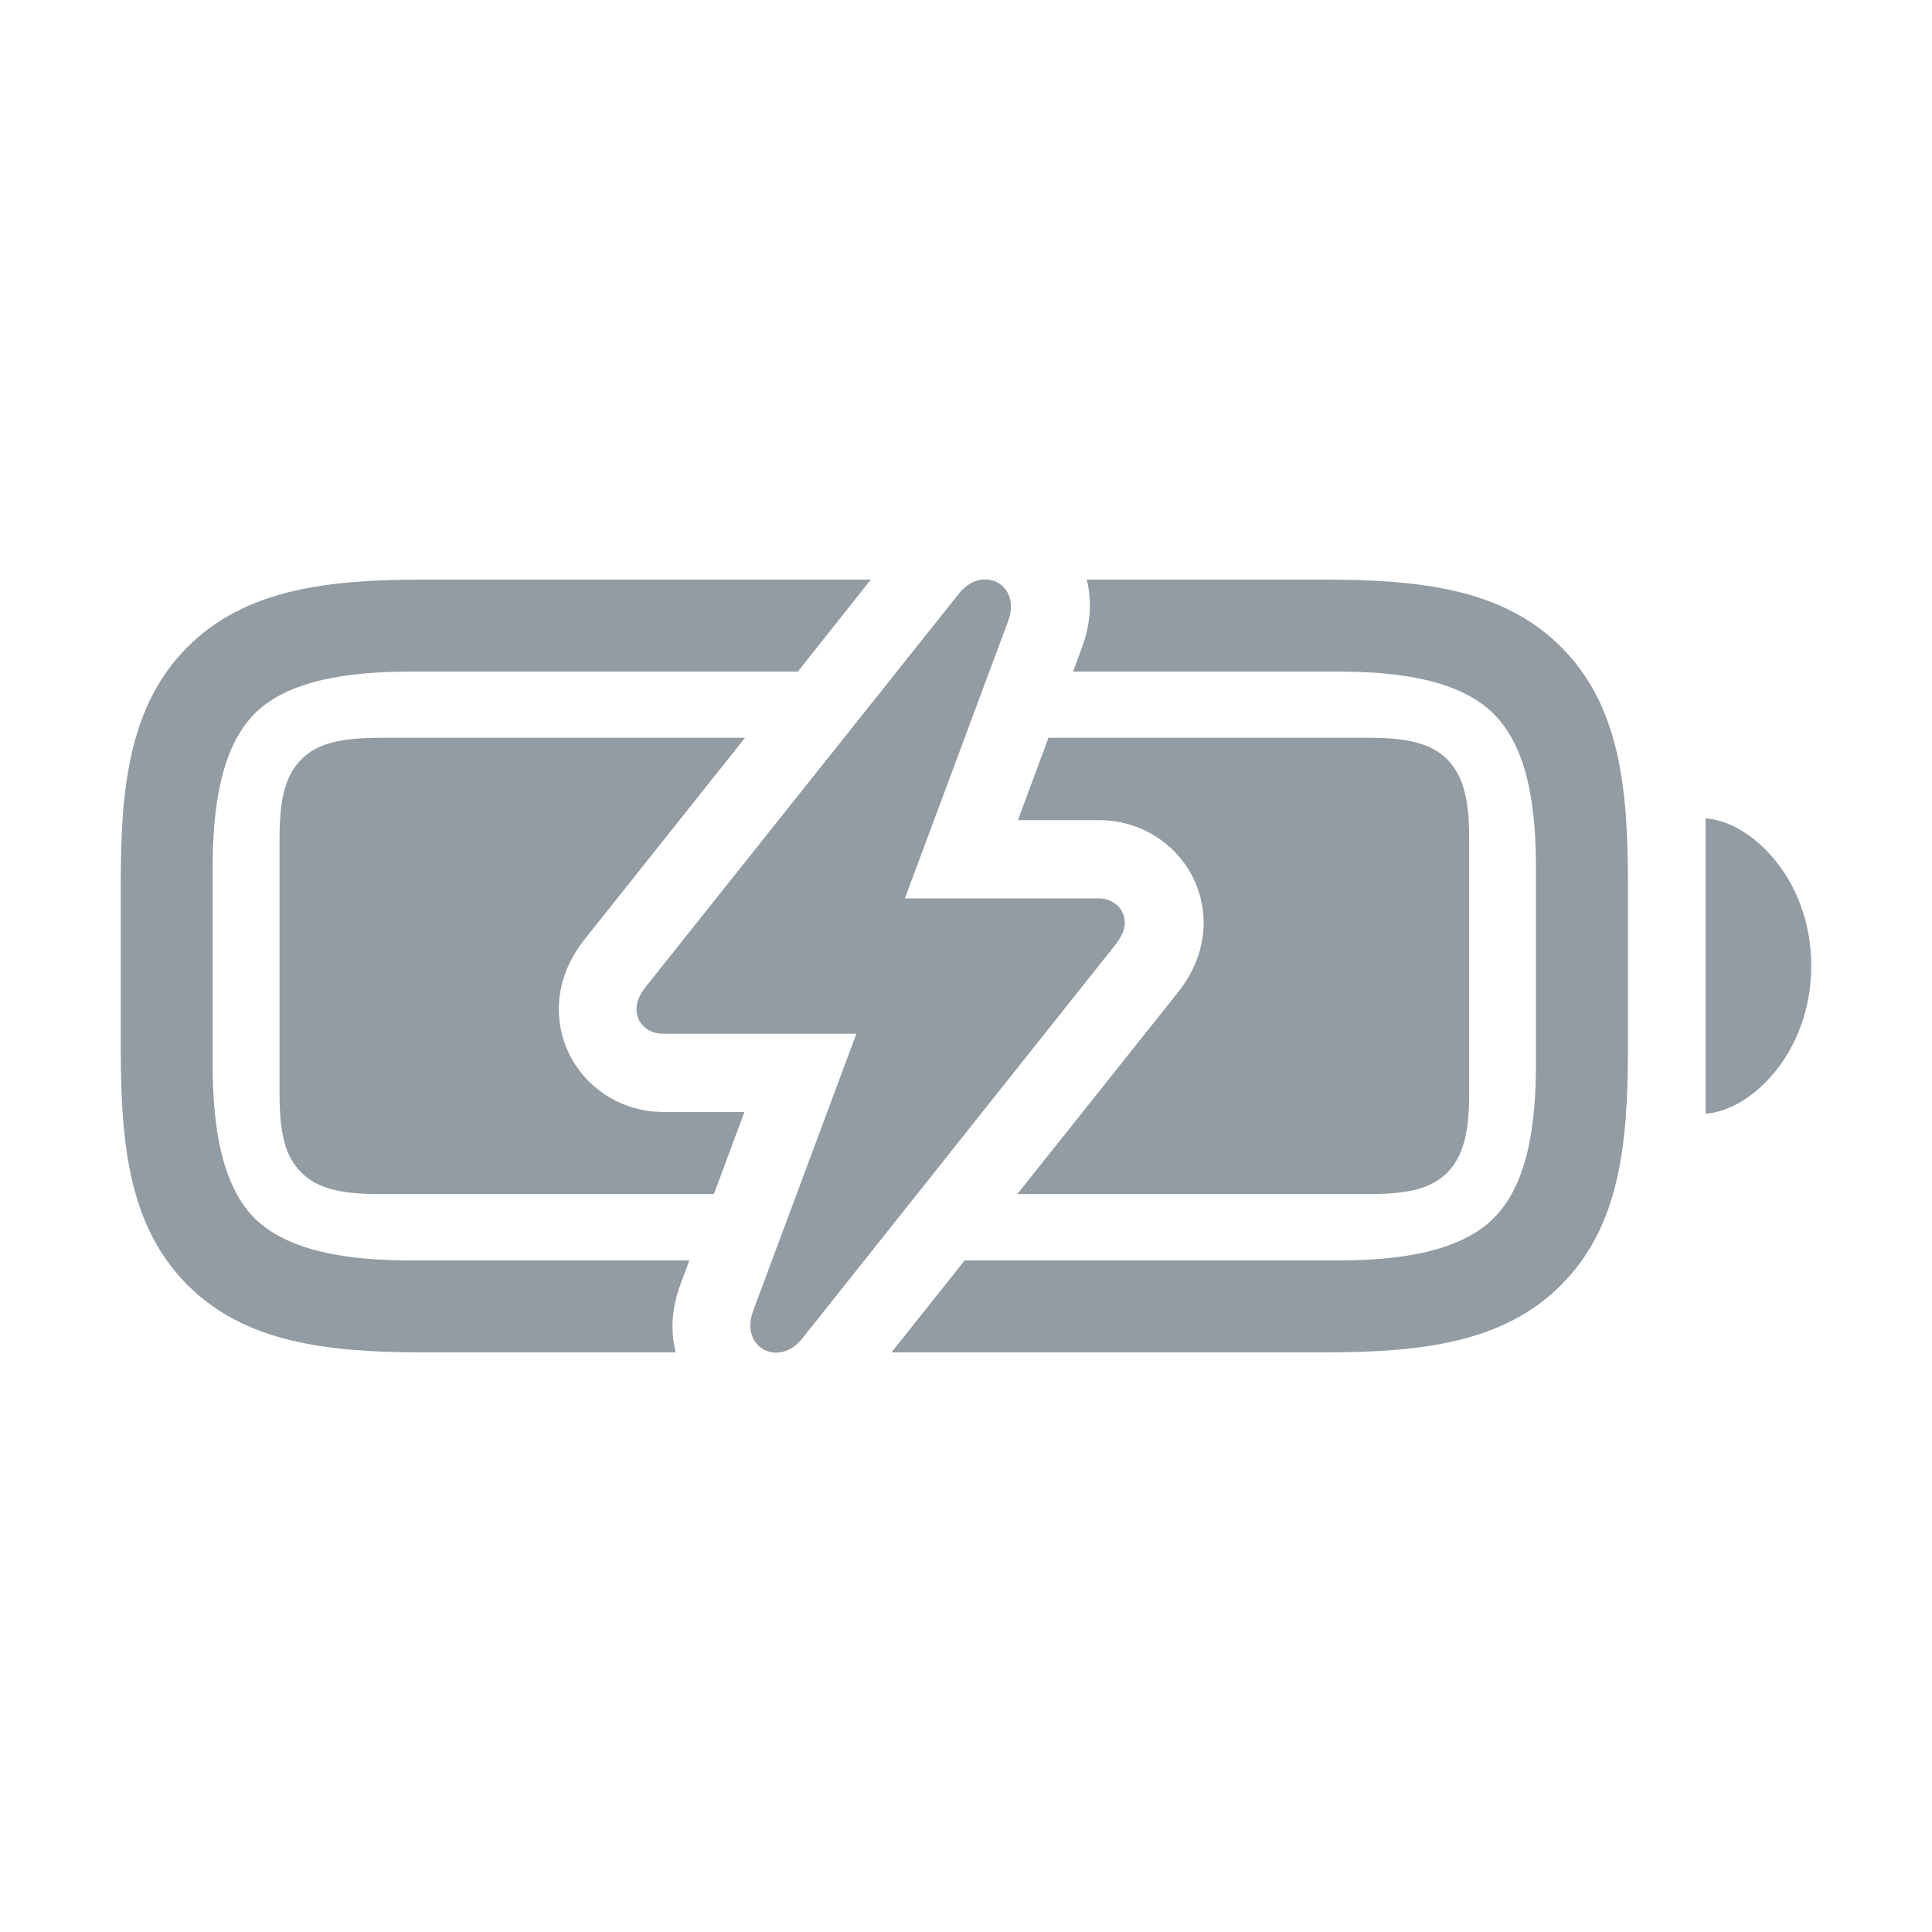
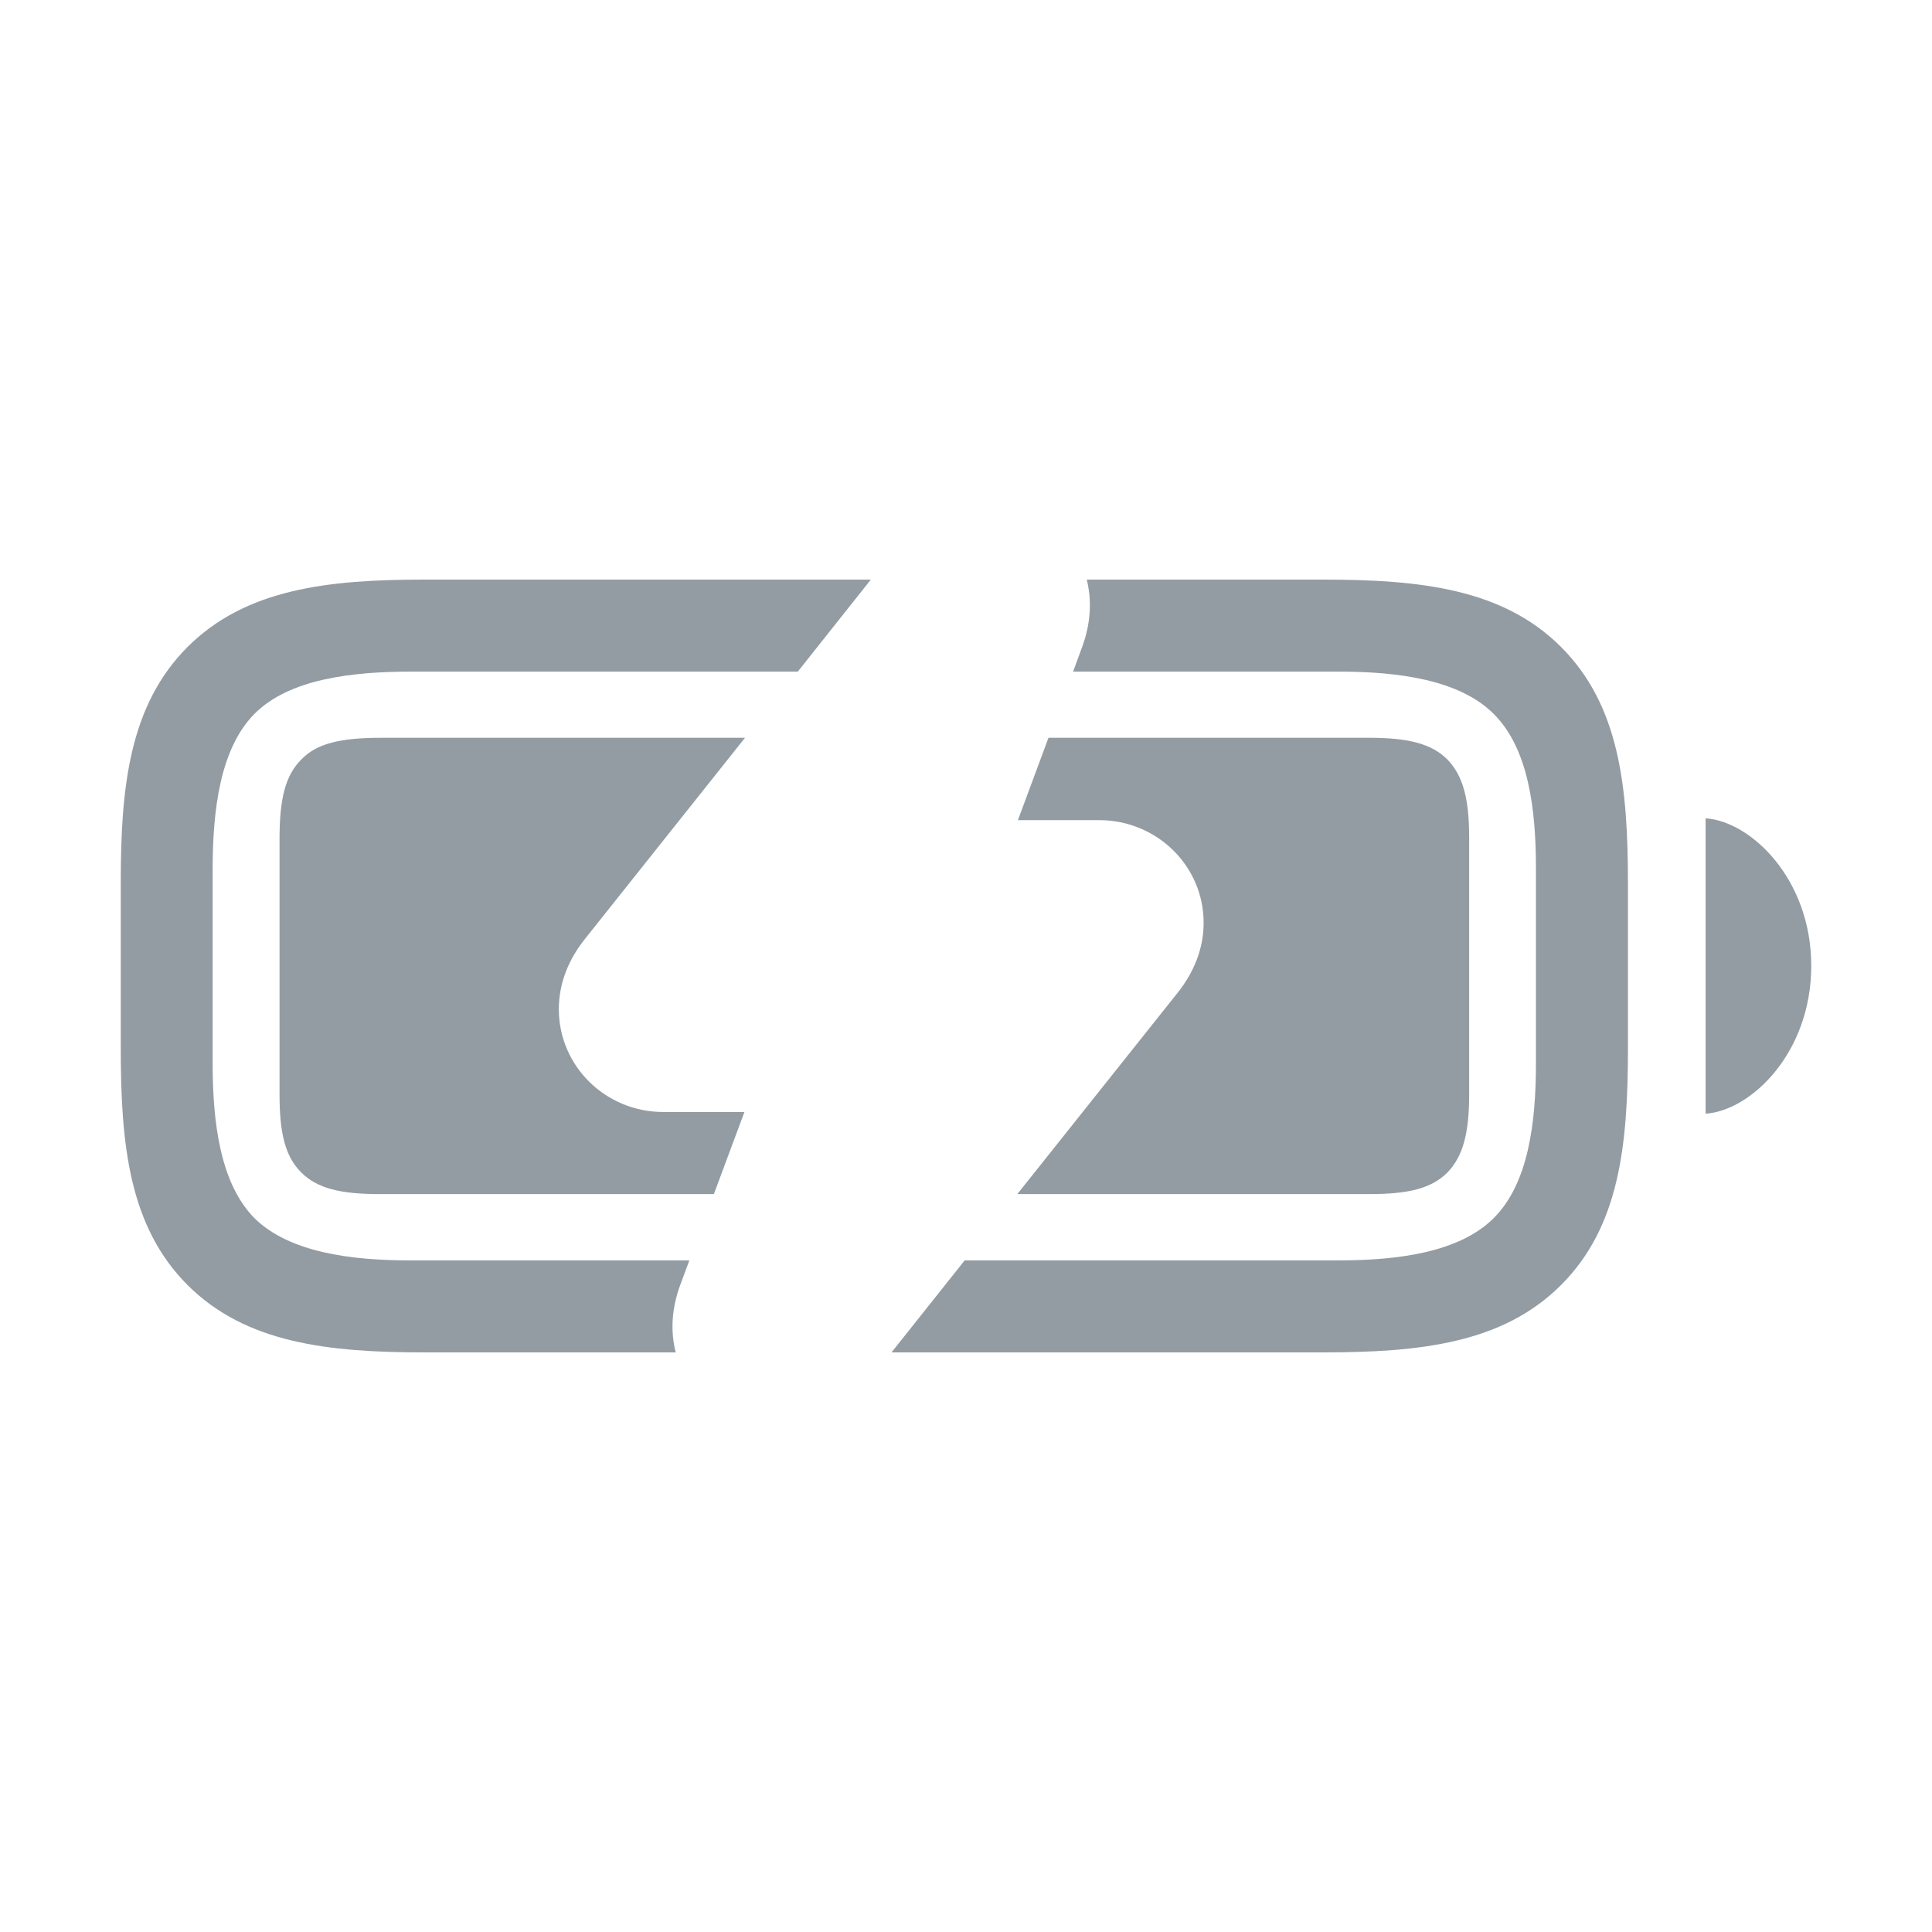
<svg xmlns="http://www.w3.org/2000/svg" width="16" height="16" viewBox="0 0 16 16" fill="none">
  <path fill-rule="evenodd" clip-rule="evenodd" d="M5.493 9.209C5.016 9.209 4.628 8.83 4.628 8.357C4.628 8.144 4.708 7.946 4.845 7.775L6.17 6.11H3.157C2.816 6.11 2.622 6.158 2.495 6.29C2.362 6.423 2.315 6.617 2.315 6.948V9.062C2.315 9.388 2.362 9.577 2.495 9.71C2.627 9.842 2.821 9.889 3.143 9.889H5.912L6.165 9.209H5.493ZM5.709 10.438H3.393C2.906 10.438 2.395 10.372 2.107 10.088C1.823 9.8 1.761 9.294 1.761 8.806V7.203C1.761 6.706 1.823 6.2 2.107 5.912C2.395 5.623 2.911 5.562 3.407 5.562H6.607L7.212 4.8H3.511C2.717 4.8 2.036 4.876 1.553 5.358C1.071 5.841 1 6.517 1 7.307V8.679C1 9.487 1.071 10.159 1.553 10.642C2.036 11.124 2.717 11.2 3.521 11.2H5.596C5.553 11.032 5.559 10.841 5.635 10.637L5.709 10.438ZM7.383 11.2L7.989 10.438H11.088C11.576 10.438 12.086 10.372 12.37 10.088C12.659 9.8 12.72 9.294 12.72 8.806V7.189C12.72 6.702 12.659 6.2 12.37 5.912C12.086 5.628 11.576 5.562 11.088 5.562H8.887L8.96 5.363C9.036 5.159 9.042 4.968 9 4.8H10.956C11.765 4.8 12.446 4.876 12.928 5.358C13.411 5.841 13.482 6.512 13.482 7.321V8.679C13.482 9.487 13.411 10.159 12.928 10.642C12.446 11.124 11.765 11.2 10.956 11.2H7.383ZM8.683 6.11H11.339C11.661 6.11 11.855 6.158 11.987 6.29C12.115 6.423 12.167 6.612 12.167 6.938V9.062C12.167 9.388 12.115 9.577 11.987 9.71C11.855 9.842 11.665 9.889 11.339 9.889H8.425L9.75 8.225C9.887 8.054 9.968 7.856 9.968 7.643C9.968 7.17 9.58 6.792 9.102 6.792H8.43L8.683 6.11ZM15 7.998C15 8.721 14.499 9.199 14.125 9.223V6.777C14.499 6.801 15 7.279 15 7.998Z" fill="#939CA3" />
-   <path d="M5.271 8.357C5.271 8.475 5.366 8.561 5.489 8.561H7.092L6.236 10.859C6.127 11.162 6.449 11.328 6.643 11.086L9.235 7.827C9.282 7.766 9.315 7.705 9.315 7.643C9.315 7.525 9.22 7.44 9.097 7.44H7.494L8.35 5.141C8.459 4.838 8.137 4.673 7.943 4.914L5.351 8.168C5.299 8.234 5.271 8.296 5.271 8.357Z" fill="#939CA3" />
</svg>